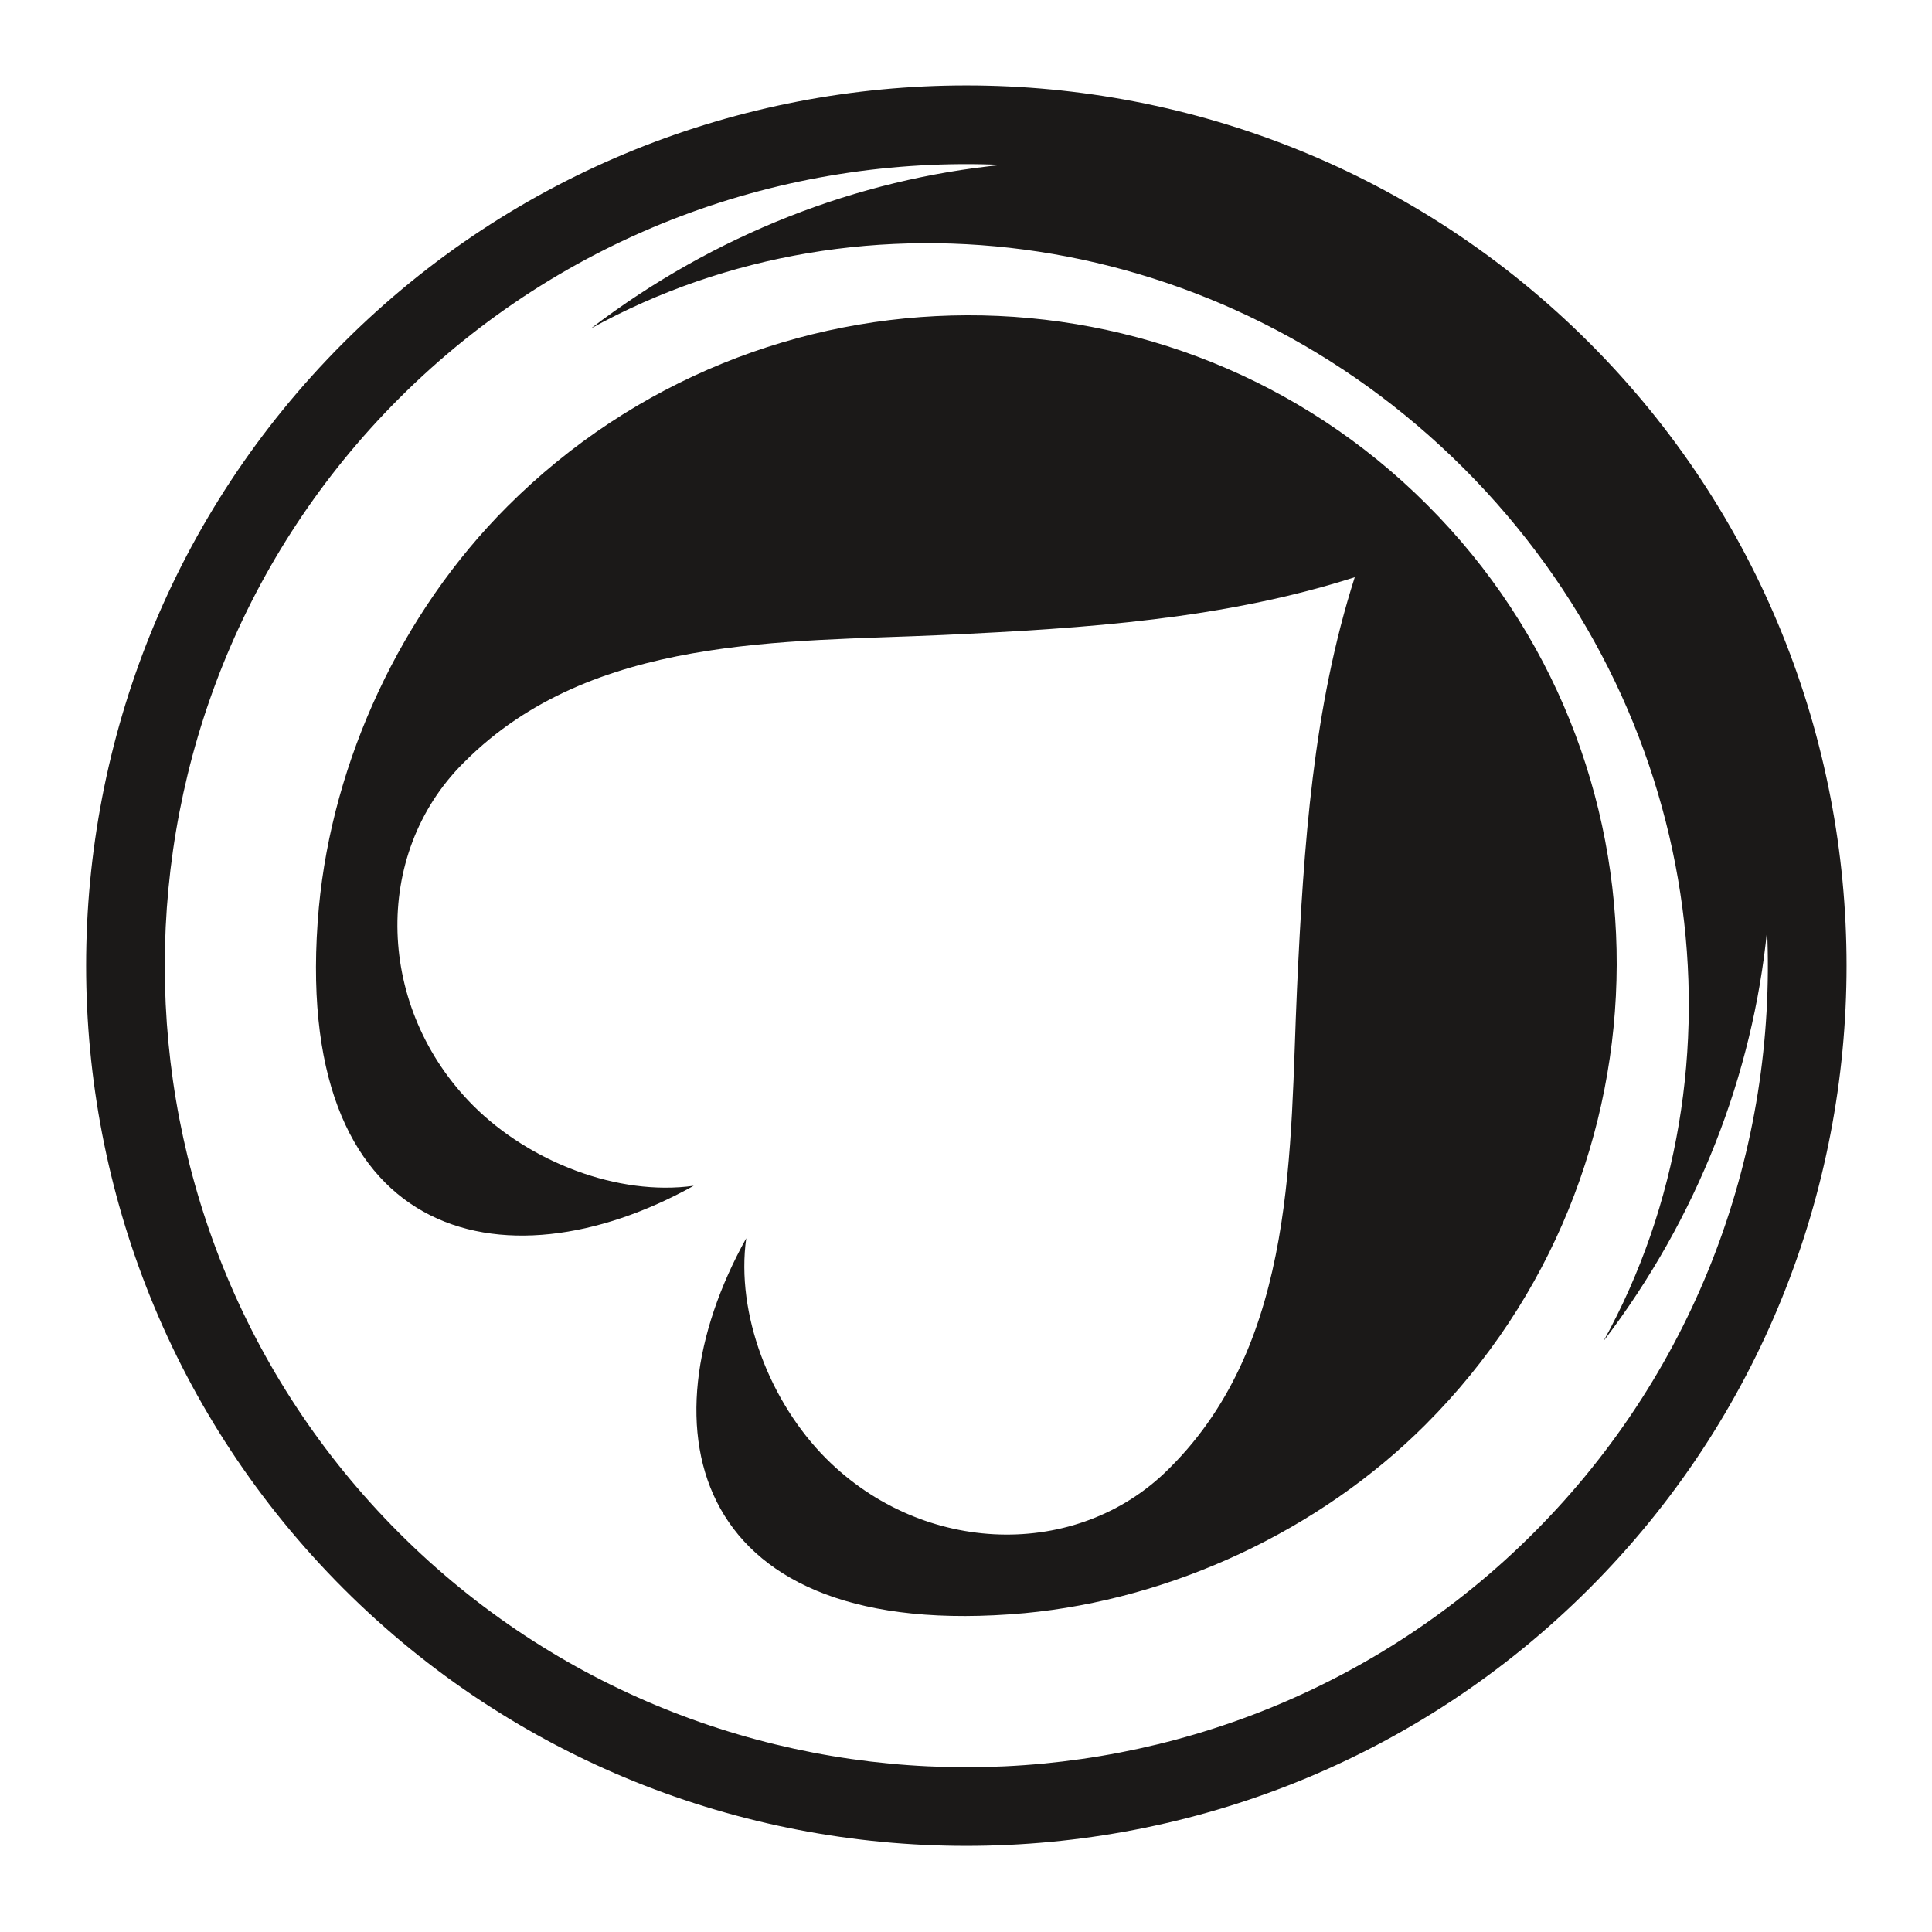
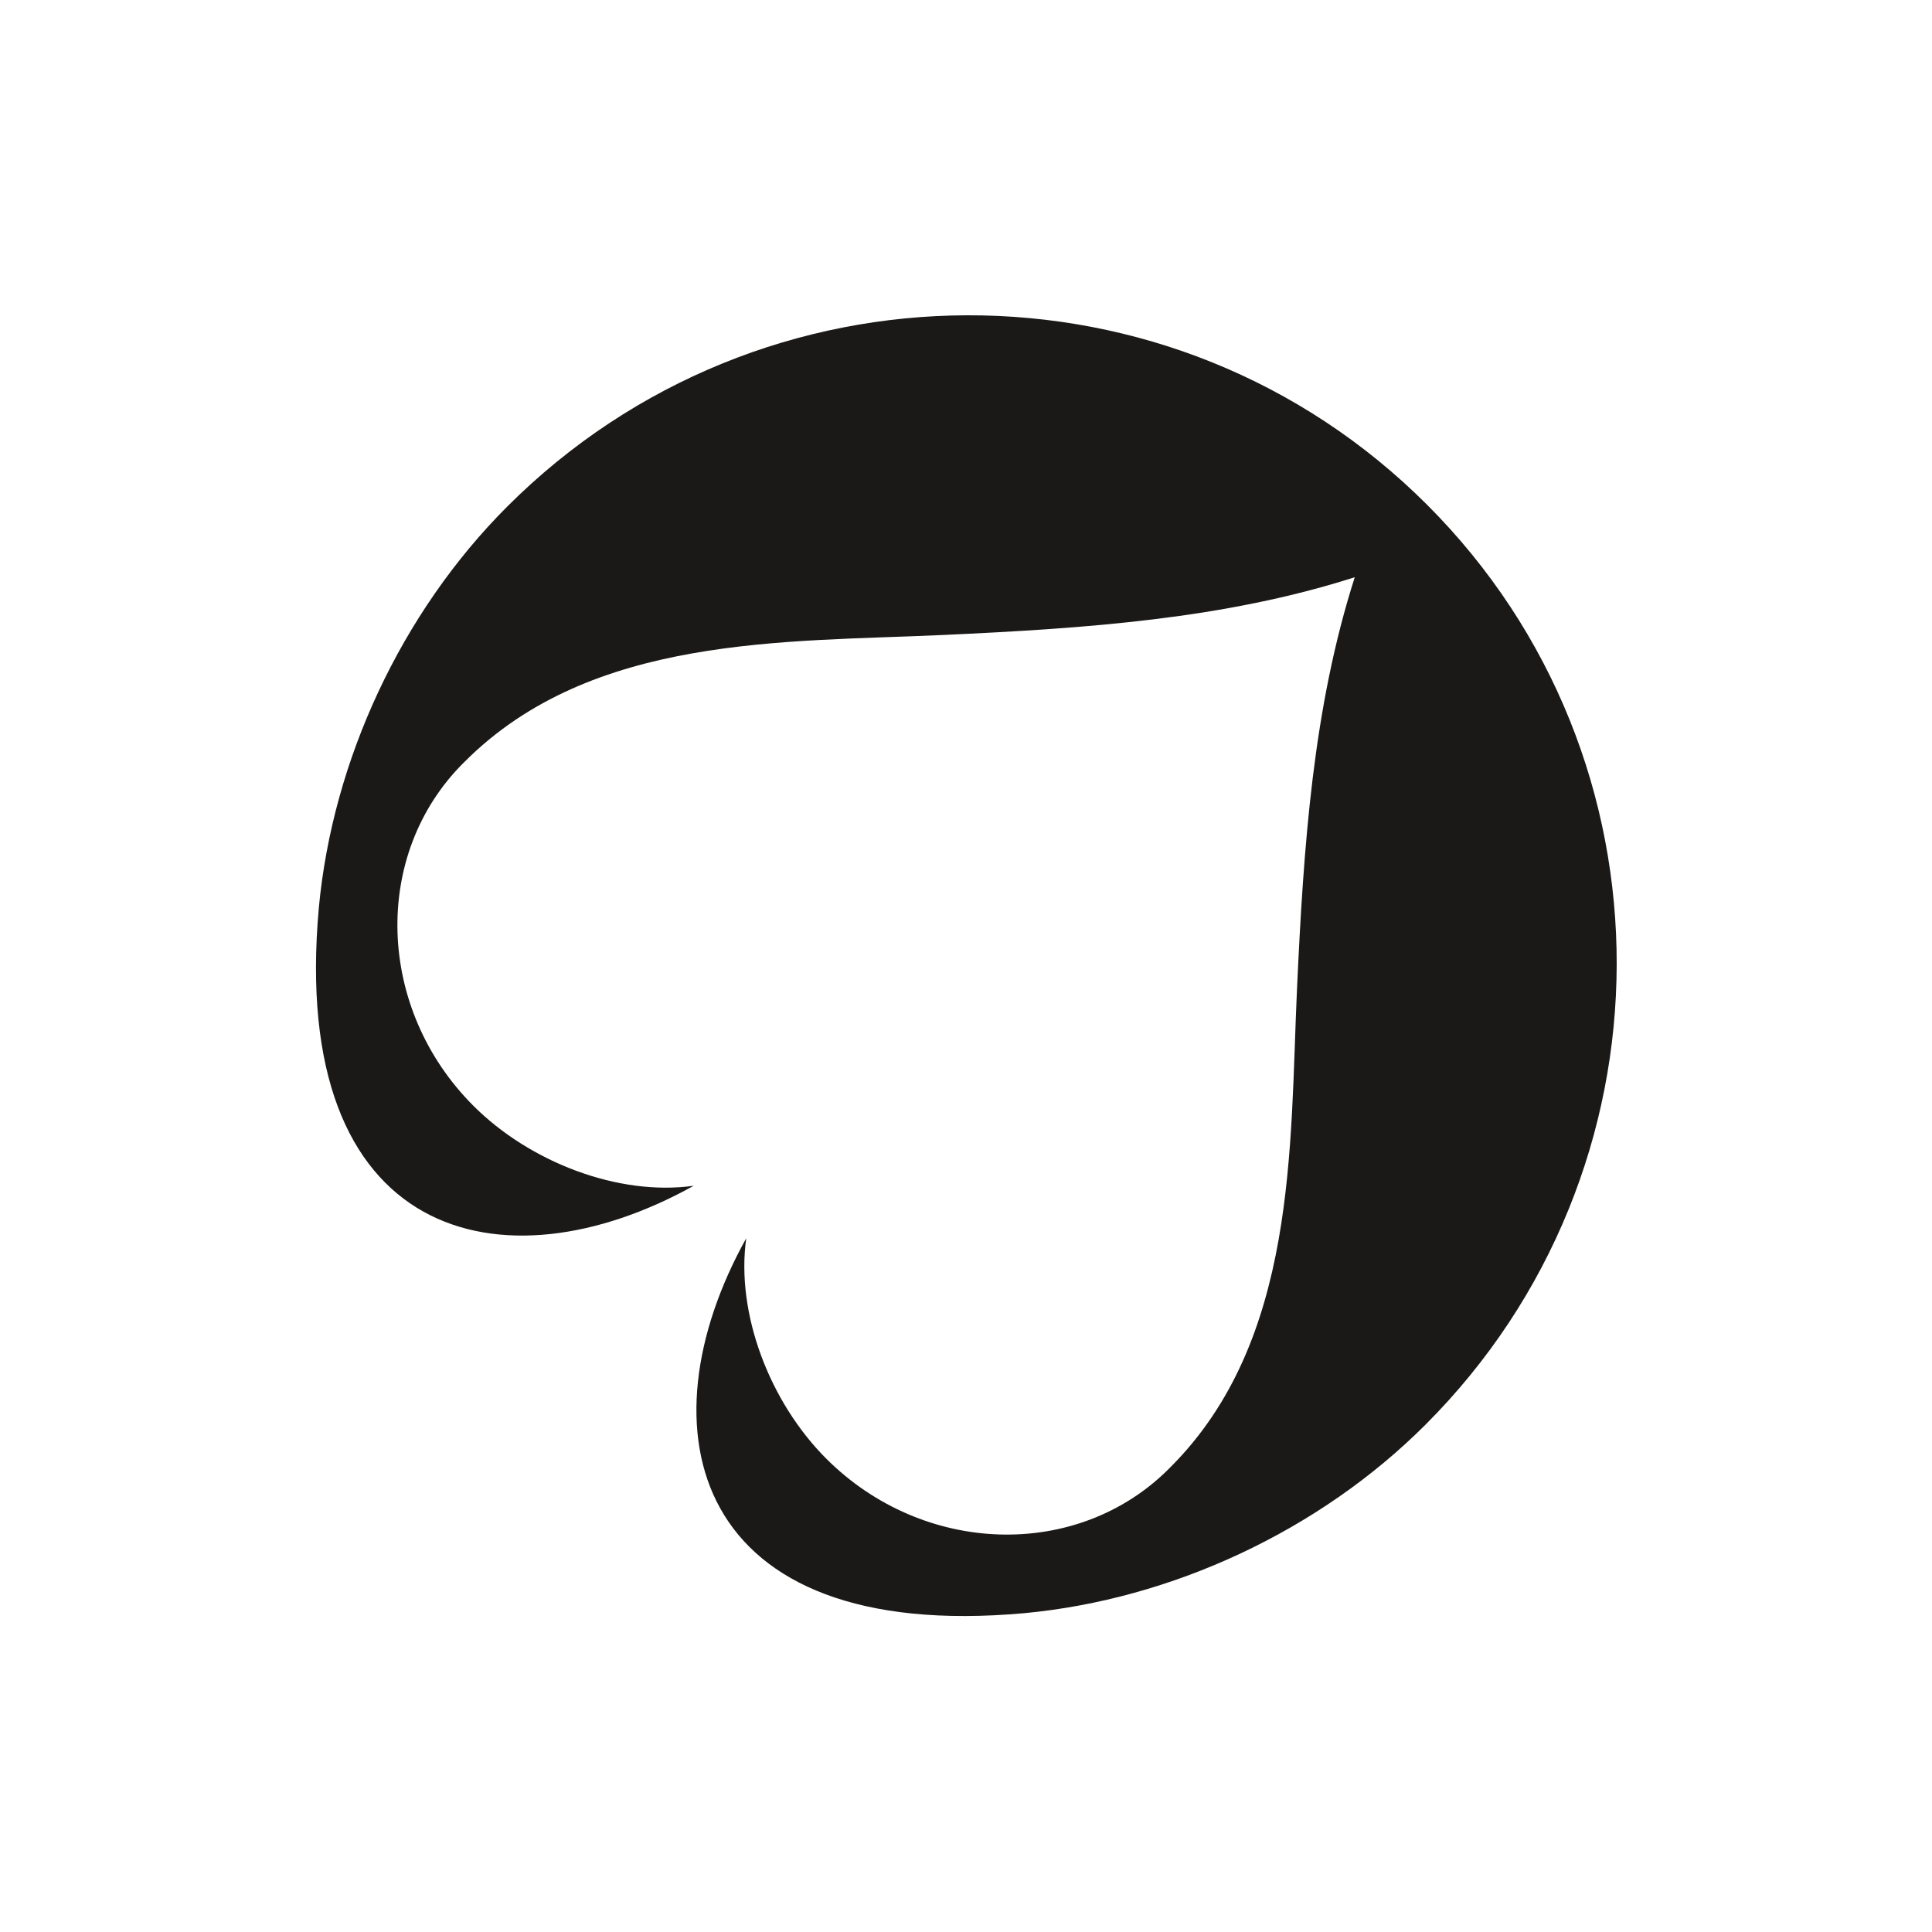
<svg xmlns="http://www.w3.org/2000/svg" width="282.9pt" height="282.9pt" viewBox="0 0 282.9 282.9" version="1.1">
  <g id="surface1">
-     <path style=" stroke:none;fill-rule:evenodd;fill:rgb(10.594%,9.813%,9.424%);fill-opacity:1;" d="M 258.754 136.227 C 260.141 168.02 248.746 200.273 224.562 224.465 C 178.812 270.211 104.188 270.211 58.438 224.465 C 12.691 178.715 12.691 104.09 58.438 58.34 C 82.625 34.152 114.879 22.758 146.672 24.145 C 125.637 26.238 104.656 34.258 86.523 48.098 C 126.309 26.145 178.996 33.234 214.328 68.57 C 249.664 103.902 256.754 156.59 234.801 196.379 C 248.641 178.242 256.66 157.262 258.754 136.227 Z M 232.711 50.188 C 282.949 100.426 282.949 182.371 232.711 232.609 C 182.473 282.848 100.527 282.848 50.289 232.609 C 0.051 182.371 0.051 100.426 50.289 50.188 C 100.527 -0.051 182.473 -0.051 232.711 50.188 Z M 232.711 50.188 " />
    <path style=" stroke:none;fill-rule:evenodd;fill:rgb(10.594%,9.813%,9.424%);fill-opacity:1;" d="M 198.375 84.523 C 192.273 103.602 190.887 123.723 189.918 144.824 C 188.855 167.91 189.98 196.238 171.398 214.828 C 171.133 215.09 171.43 214.793 171.145 215.082 C 157.742 228.48 135.207 227.809 120.98 213.582 C 112.707 205.305 107.727 192.34 109.27 181.316 C 93.711 209.266 101.152 240.645 150.027 236.211 C 171.566 234.184 193.18 224.168 208.73 208.617 C 245.891 171.461 246.156 111.102 208.977 73.922 C 171.797 36.742 111.441 37.008 74.277 74.172 C 58.73 89.719 48.715 111.336 46.691 132.871 C 42.254 181.746 73.633 189.188 101.582 173.629 C 90.559 175.172 77.594 170.191 69.32 161.922 C 55.09 147.691 54.418 125.156 67.82 111.754 C 68.105 111.469 67.809 111.766 68.074 111.504 C 86.656 92.914 114.988 94.047 138.074 92.98 C 159.176 92.012 179.297 90.629 198.375 84.523 Z M 198.375 84.523 " />
  </g>
</svg>